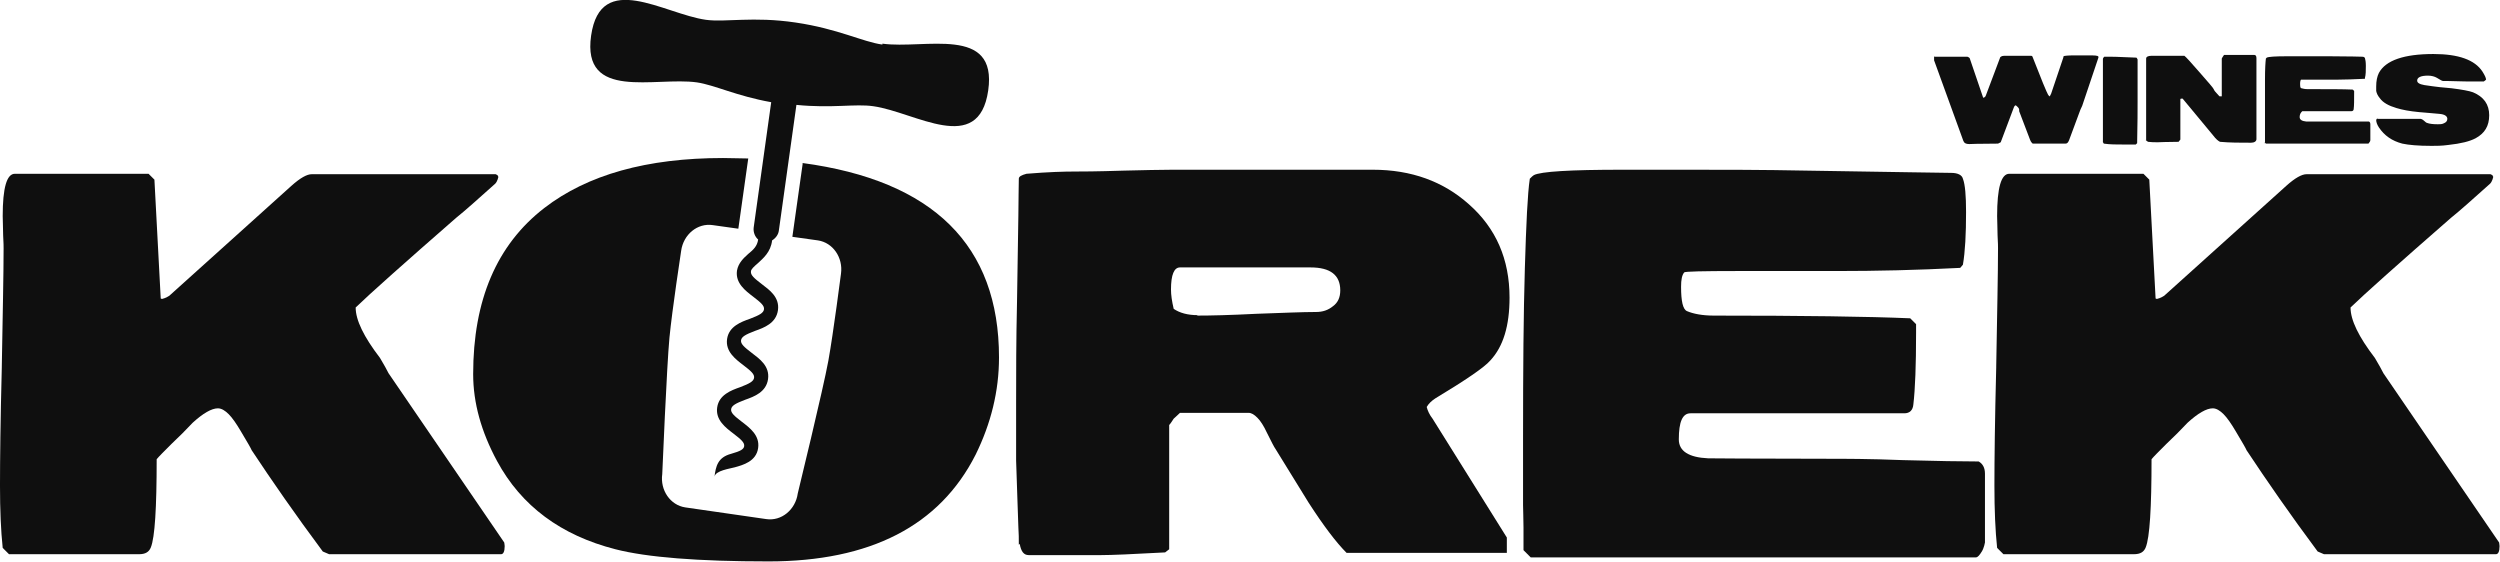
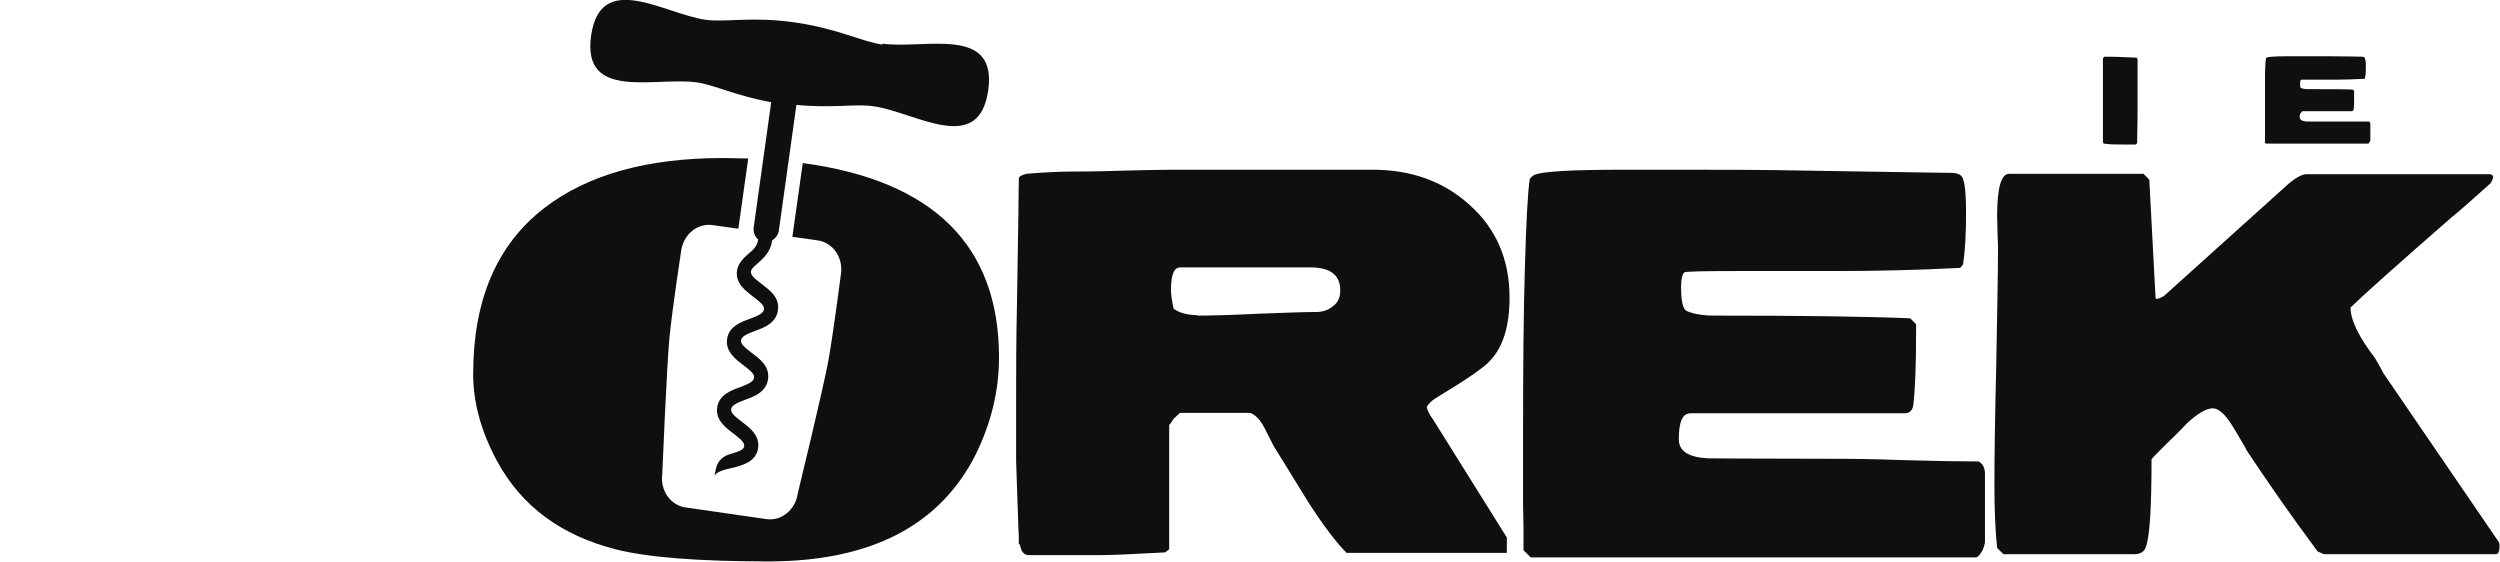
<svg xmlns="http://www.w3.org/2000/svg" id="Vrstva_2" viewBox="0 0 55.53 12.49">
  <defs>
    <style>.cls-1{fill:#0f0f0f;}</style>
  </defs>
  <g id="CG_FOOTER_1A">
    <g>
      <g>
-         <path class="cls-1" d="M42.97,1.26h.73s.03,.01,.05,.03l.3,.88h.01s.04-.01,.05-.05l.32-.85s.03-.03,.08-.03c.07,0,.17,0,.3,0,.13,0,.24,0,.3,0,.02,0,.03,0,.04,.03,.1,.25,.18,.45,.23,.58,.06,.15,.1,.23,.11,.25,.01,.02,.03,.04,.04,.04h0l.03-.06,.27-.8s0-.03,.01-.03c0-.01,.09-.02,.25-.02h.28c.15,0,.23,0,.24,.03v.02h0l-.36,1.07c-.03,.06-.05,.11-.06,.14l-.23,.62c-.02,.05-.04,.08-.08,.08h-.73s-.04-.03-.06-.09l-.24-.63s0-.01,0-.02c0-.02,0-.04-.03-.07-.02-.02-.04-.04-.05-.04s-.03,.02-.04,.05l-.29,.77-.06,.03c-.43,0-.64,.01-.64,.01-.07,0-.11-.02-.13-.07l-.65-1.79v-.09Z" />
        <path class="cls-1" d="M46.71,3.16v-.97c0-.1,0-.24,0-.44,0-.19,0-.34,0-.44,0-.02,.02-.04,.03-.05h.14s.16,0,.57,.02c.01,0,.02,.02,.03,.04v.93c0,.19,0,.5-.01,.93l-.03,.03h-.26c-.17,0-.32,0-.45-.02-.01-.02-.02-.03-.03-.05Z" />
-         <path class="cls-1" d="M47.67,3.14v-1c0-.32,0-.51,0-.56,0-.11,0-.2,0-.28,0-.04,.05-.06,.11-.06,.08,0,.21,0,.37,0s.29,0,.37,0c.03,.02,.14,.14,.34,.37,.19,.22,.3,.34,.31,.37,.01,.02,.02,.04,.03,.05,.06,.07,.1,.11,.1,.11h0s.04,0,.05,0v-.84s.02-.04,.05-.08h.31s.1,0,.18,0,.14,0,.18,0c.03,0,.05,.02,.05,.07v.94c0,.08,0,.18,0,.3,0,.17,0,.27,0,.3,0,.11,0,.2,0,.26,0,.05-.05,.08-.12,.08-.24,0-.47,0-.69-.02-.04-.02-.09-.06-.15-.14l-.68-.82h-.01s-.04,0-.04,.01v.9s-.03,.04-.04,.05c-.26,0-.41,.01-.46,.01-.07,0-.15,0-.22-.01-.03-.02-.05-.04-.05-.06Z" />
        <path class="cls-1" d="M50.31,3.19v-.11c0-.05,0-.09,0-.11v-.35c0-.35,0-.63,0-.86,0-.23,.01-.38,.02-.46,0,0,.02-.02,.02-.02,.04-.02,.19-.03,.45-.03h.34c.17,0,.37,0,.6,0,.45,0,.69,.01,.73,.01,.03,0,.05,.01,.06,.03,.01,.03,.02,.09,.02,.17,0,.11,0,.2-.02,.27v.02c-.23,.01-.44,.02-.64,.02h-.51c-.17,0-.26,0-.27,0-.01,.01-.02,.04-.02,.07,0,.07,0,.12,.03,.12,.03,.01,.08,.02,.14,.02,.45,0,.79,0,1,.01l.03,.03v.04c0,.17,0,.29-.01,.36,0,.03-.02,.05-.05,.05h-1.09s-.06,.04-.06,.13c0,.06,.05,.09,.15,.1,.02,0,.23,0,.61,0,.09,0,.21,0,.39,0s.3,0,.39,0c.02,.01,.03,.03,.03,.06v.35s0,.03-.02,.05c-.01,.02-.02,.03-.03,.03h-2.27l-.03-.03Z" />
-         <path class="cls-1" d="M52.8,2.64h.97s.04,.01,.07,.04c.03,.03,.06,.05,.07,.05,.05,.02,.13,.03,.24,.03,.05,0,.09,0,.13-.02,.05-.02,.08-.05,.08-.1,0-.06-.06-.1-.17-.11-.15-.01-.3-.03-.46-.04-.21-.02-.37-.05-.5-.09-.17-.05-.3-.12-.37-.22-.05-.06-.07-.11-.08-.16,0-.02,0-.06,0-.1,0-.12,.02-.22,.06-.3,.15-.28,.56-.42,1.21-.42,.56,0,.92,.13,1.09,.39,.05,.08,.08,.14,.08,.18,0,0-.02,.02-.05,.04h-.3s-.18,0-.48-.01c-.05,0-.09,0-.12,0-.03,0-.07-.03-.14-.07-.05-.03-.12-.05-.2-.05-.16,0-.24,.04-.24,.11,0,.05,.05,.08,.16,.1,.26,.04,.46,.06,.6,.07,.24,.03,.4,.06,.48,.09,.24,.1,.36,.27,.36,.51s-.1,.4-.3,.51c-.13,.07-.33,.12-.61,.15-.14,.02-.27,.02-.37,.02-.3,0-.51-.02-.65-.05-.23-.06-.4-.18-.52-.36-.04-.06-.06-.12-.06-.16,0-.02,.02-.04,.05-.06Z" />
      </g>
-       <path class="cls-1" d="M.04,8.14c.02-1.17,.04-2.05,.04-2.63,0-.02,0-.12-.01-.28,0-.17-.01-.31-.01-.43,0-.63,.09-.94,.27-.94H3.3l.13,.13,.14,2.64s.02,.01,.03,.01c.08-.02,.13-.05,.16-.07l2.71-2.44c.2-.18,.35-.26,.45-.26h4.09l.04,.02,.02,.04s-.02,.1-.07,.15c-.38,.34-.67,.6-.87,.76-1.18,1.03-1.92,1.69-2.23,1.99,0,.28,.18,.65,.54,1.12,.09,.15,.15,.26,.19,.34l2.57,3.76s.01,.06,.01,.08c0,.12-.03,.18-.08,.18h-3.82l-.14-.06c-.61-.82-1.13-1.57-1.58-2.25-.01-.03-.09-.17-.24-.42-.1-.17-.19-.3-.27-.38-.08-.08-.16-.13-.24-.13-.14,0-.33,.11-.56,.32-.15,.16-.31,.32-.47,.47-.18,.18-.29,.29-.33,.34,0,1.08-.04,1.74-.13,1.96-.04,.1-.12,.15-.26,.15H.2l-.14-.14c-.04-.38-.06-.84-.06-1.38,0-.58,.01-1.46,.04-2.63Z" />
      <path class="cls-1" d="M22.63,12.1c0-.13,0-.26-.01-.39l-.02-.58c-.02-.56-.03-.86-.03-.9v-1.28c0-.63,0-1.38,.02-2.25l.03-1.92c0-.36,.01-.63,.01-.81,0-.05,.06-.08,.17-.11,.48-.04,.84-.05,1.08-.05,.11,0,.47,0,1.08-.02,.44-.01,.81-.02,1.09-.02h4.44c.86,0,1.57,.26,2.14,.77,.6,.53,.9,1.22,.9,2.07,0,.63-.14,1.09-.43,1.4-.13,.15-.54,.43-1.22,.84-.09,.06-.15,.12-.19,.19,.02,.08,.06,.17,.13,.26l1.65,2.64v.34h-3.56c-.23-.23-.51-.6-.84-1.11-.25-.4-.49-.8-.74-1.2-.03-.04-.09-.16-.19-.36-.07-.15-.14-.26-.21-.33-.07-.07-.13-.11-.2-.11h-1.52c-.06,.06-.11,.1-.14,.13-.04,.06-.07,.11-.1,.14v2.76l-.09,.07c-.72,.04-1.2,.06-1.42,.06h-1.61c-.11,0-.17-.08-.2-.25Zm3.96-5.09c.3,0,.73-.01,1.32-.04,.58-.02,1.02-.04,1.32-.04,.15,0,.27-.04,.38-.13,.11-.08,.16-.2,.16-.35,0-.34-.22-.51-.66-.51h-2.9c-.13,0-.2,.16-.2,.49,0,.12,.02,.26,.06,.43,.13,.09,.31,.14,.53,.14Z" />
      <path class="cls-1" d="M33.84,12.22v-.5c0-.22-.01-.38-.01-.5v-1.51c0-1.51,.01-2.75,.04-3.75,.03-.99,.06-1.66,.11-1.99,.04-.04,.07-.07,.09-.08,.15-.08,.81-.12,1.96-.12h1.49c.75,0,1.62,0,2.62,.02,1.96,.03,3.02,.05,3.2,.05,.15,0,.24,.05,.26,.13,.05,.13,.07,.38,.07,.74,0,.49-.02,.88-.07,1.17l-.06,.07c-.96,.05-1.87,.07-2.74,.07h-2.22c-.76,0-1.15,.01-1.17,.03-.05,.06-.07,.16-.07,.32,0,.32,.04,.5,.13,.54,.14,.06,.34,.1,.6,.1,1.97,0,3.42,.02,4.36,.06l.13,.13v.19c0,.72-.02,1.25-.06,1.59-.01,.13-.08,.2-.2,.2h-4.75c-.18,0-.26,.19-.26,.58,0,.26,.22,.4,.65,.42,.1,0,.98,.01,2.65,.01,.37,0,.93,0,1.68,.03,.75,.02,1.3,.03,1.68,.03,.09,.05,.14,.14,.14,.27v1.53s-.02,.12-.07,.2c-.05,.08-.09,.13-.13,.13h-9.89l-.14-.14Z" />
      <path class="cls-1" d="M44.34,8.14c.02-1.17,.04-2.05,.04-2.63,0-.02,0-.12-.01-.28,0-.17-.01-.31-.01-.43,0-.63,.09-.94,.27-.94h2.98l.13,.13,.14,2.64s.02,.01,.03,.01c.08-.02,.13-.05,.16-.07l2.71-2.44c.2-.18,.35-.26,.45-.26h4.09l.04,.02,.02,.04s-.02,.1-.07,.15c-.38,.34-.67,.6-.87,.76-1.18,1.03-1.92,1.69-2.23,1.99,0,.28,.18,.65,.54,1.12,.09,.15,.15,.26,.19,.34l2.57,3.76s.01,.06,.01,.08c0,.12-.03,.18-.08,.18h-3.82l-.14-.06c-.61-.82-1.13-1.57-1.58-2.25-.01-.03-.09-.17-.24-.42-.1-.17-.19-.3-.27-.38-.08-.08-.16-.13-.24-.13-.14,0-.33,.11-.56,.32-.15,.16-.31,.32-.47,.47-.18,.18-.29,.29-.33,.34,0,1.08-.04,1.74-.13,1.96-.04,.1-.12,.15-.26,.15h-2.9l-.14-.14c-.04-.38-.06-.84-.06-1.38,0-.58,.01-1.46,.04-2.63Z" />
      <path class="cls-1" d="M17.83,3.63l-.23,1.63,.57,.08c.33,.05,.56,.38,.51,.74,0,0-.17,1.32-.28,1.93-.11,.61-.68,2.95-.68,2.95-.05,.36-.36,.62-.7,.57l-.9-.13h0l-.9-.13c-.33-.05-.56-.38-.51-.74,0,0,.1-2.4,.16-3.03,.06-.62,.26-1.93,.26-1.93,.05-.36,.36-.62,.7-.57l.57,.08,.22-1.56c-.18,0-.36-.01-.56-.01-1.69,0-3.01,.37-3.97,1.11-1.06,.82-1.58,2.05-1.58,3.69,0,.64,.18,1.28,.53,1.93,.54,1,1.42,1.65,2.63,1.96,.7,.18,1.84,.27,3.4,.27,2.26,0,3.8-.79,4.6-2.37,.34-.69,.52-1.41,.52-2.16,0-2.49-1.46-3.93-4.37-4.32Z" />
      <path class="cls-1" d="M19.6,.99c-.44-.06-.98-.35-1.93-.49s-1.55,0-1.99-.06c-.93-.13-2.34-1.11-2.55,.35s1.42,.91,2.35,1.04c.4,.06,.87,.3,1.65,.44l-.39,2.79c-.01,.1,.03,.2,.1,.26h0c-.02,.15-.11,.23-.22,.32-.1,.09-.22,.2-.25,.37-.04,.28,.19,.45,.36,.58,.17,.13,.25,.2,.24,.28s-.1,.13-.31,.21c-.2,.07-.47,.17-.51,.45s.19,.45,.36,.58c.17,.13,.25,.2,.24,.28s-.1,.13-.31,.21c-.2,.07-.47,.17-.51,.45s.19,.45,.36,.58c.17,.13,.25,.2,.24,.28-.01,.07-.08,.11-.29,.17-.3,.08-.34,.28-.37,.51,.02-.14,.35-.18,.45-.21,.18-.05,.48-.13,.52-.43,.04-.28-.19-.45-.36-.58-.17-.13-.25-.2-.24-.28s.1-.13,.31-.21c.2-.07,.47-.17,.51-.46s-.19-.45-.36-.58c-.17-.13-.25-.2-.24-.28s.1-.13,.31-.21c.2-.07,.47-.17,.51-.46s-.19-.45-.36-.58c-.17-.13-.25-.2-.24-.28,0-.05,.07-.11,.15-.18,.12-.11,.29-.25,.32-.51h0c.08-.05,.14-.13,.15-.22l.39-2.79c.79,.08,1.31-.03,1.71,.03,.93,.13,2.34,1.11,2.55-.35s-1.42-.91-2.35-1.04Z" />
    </g>
  </g>
</svg>